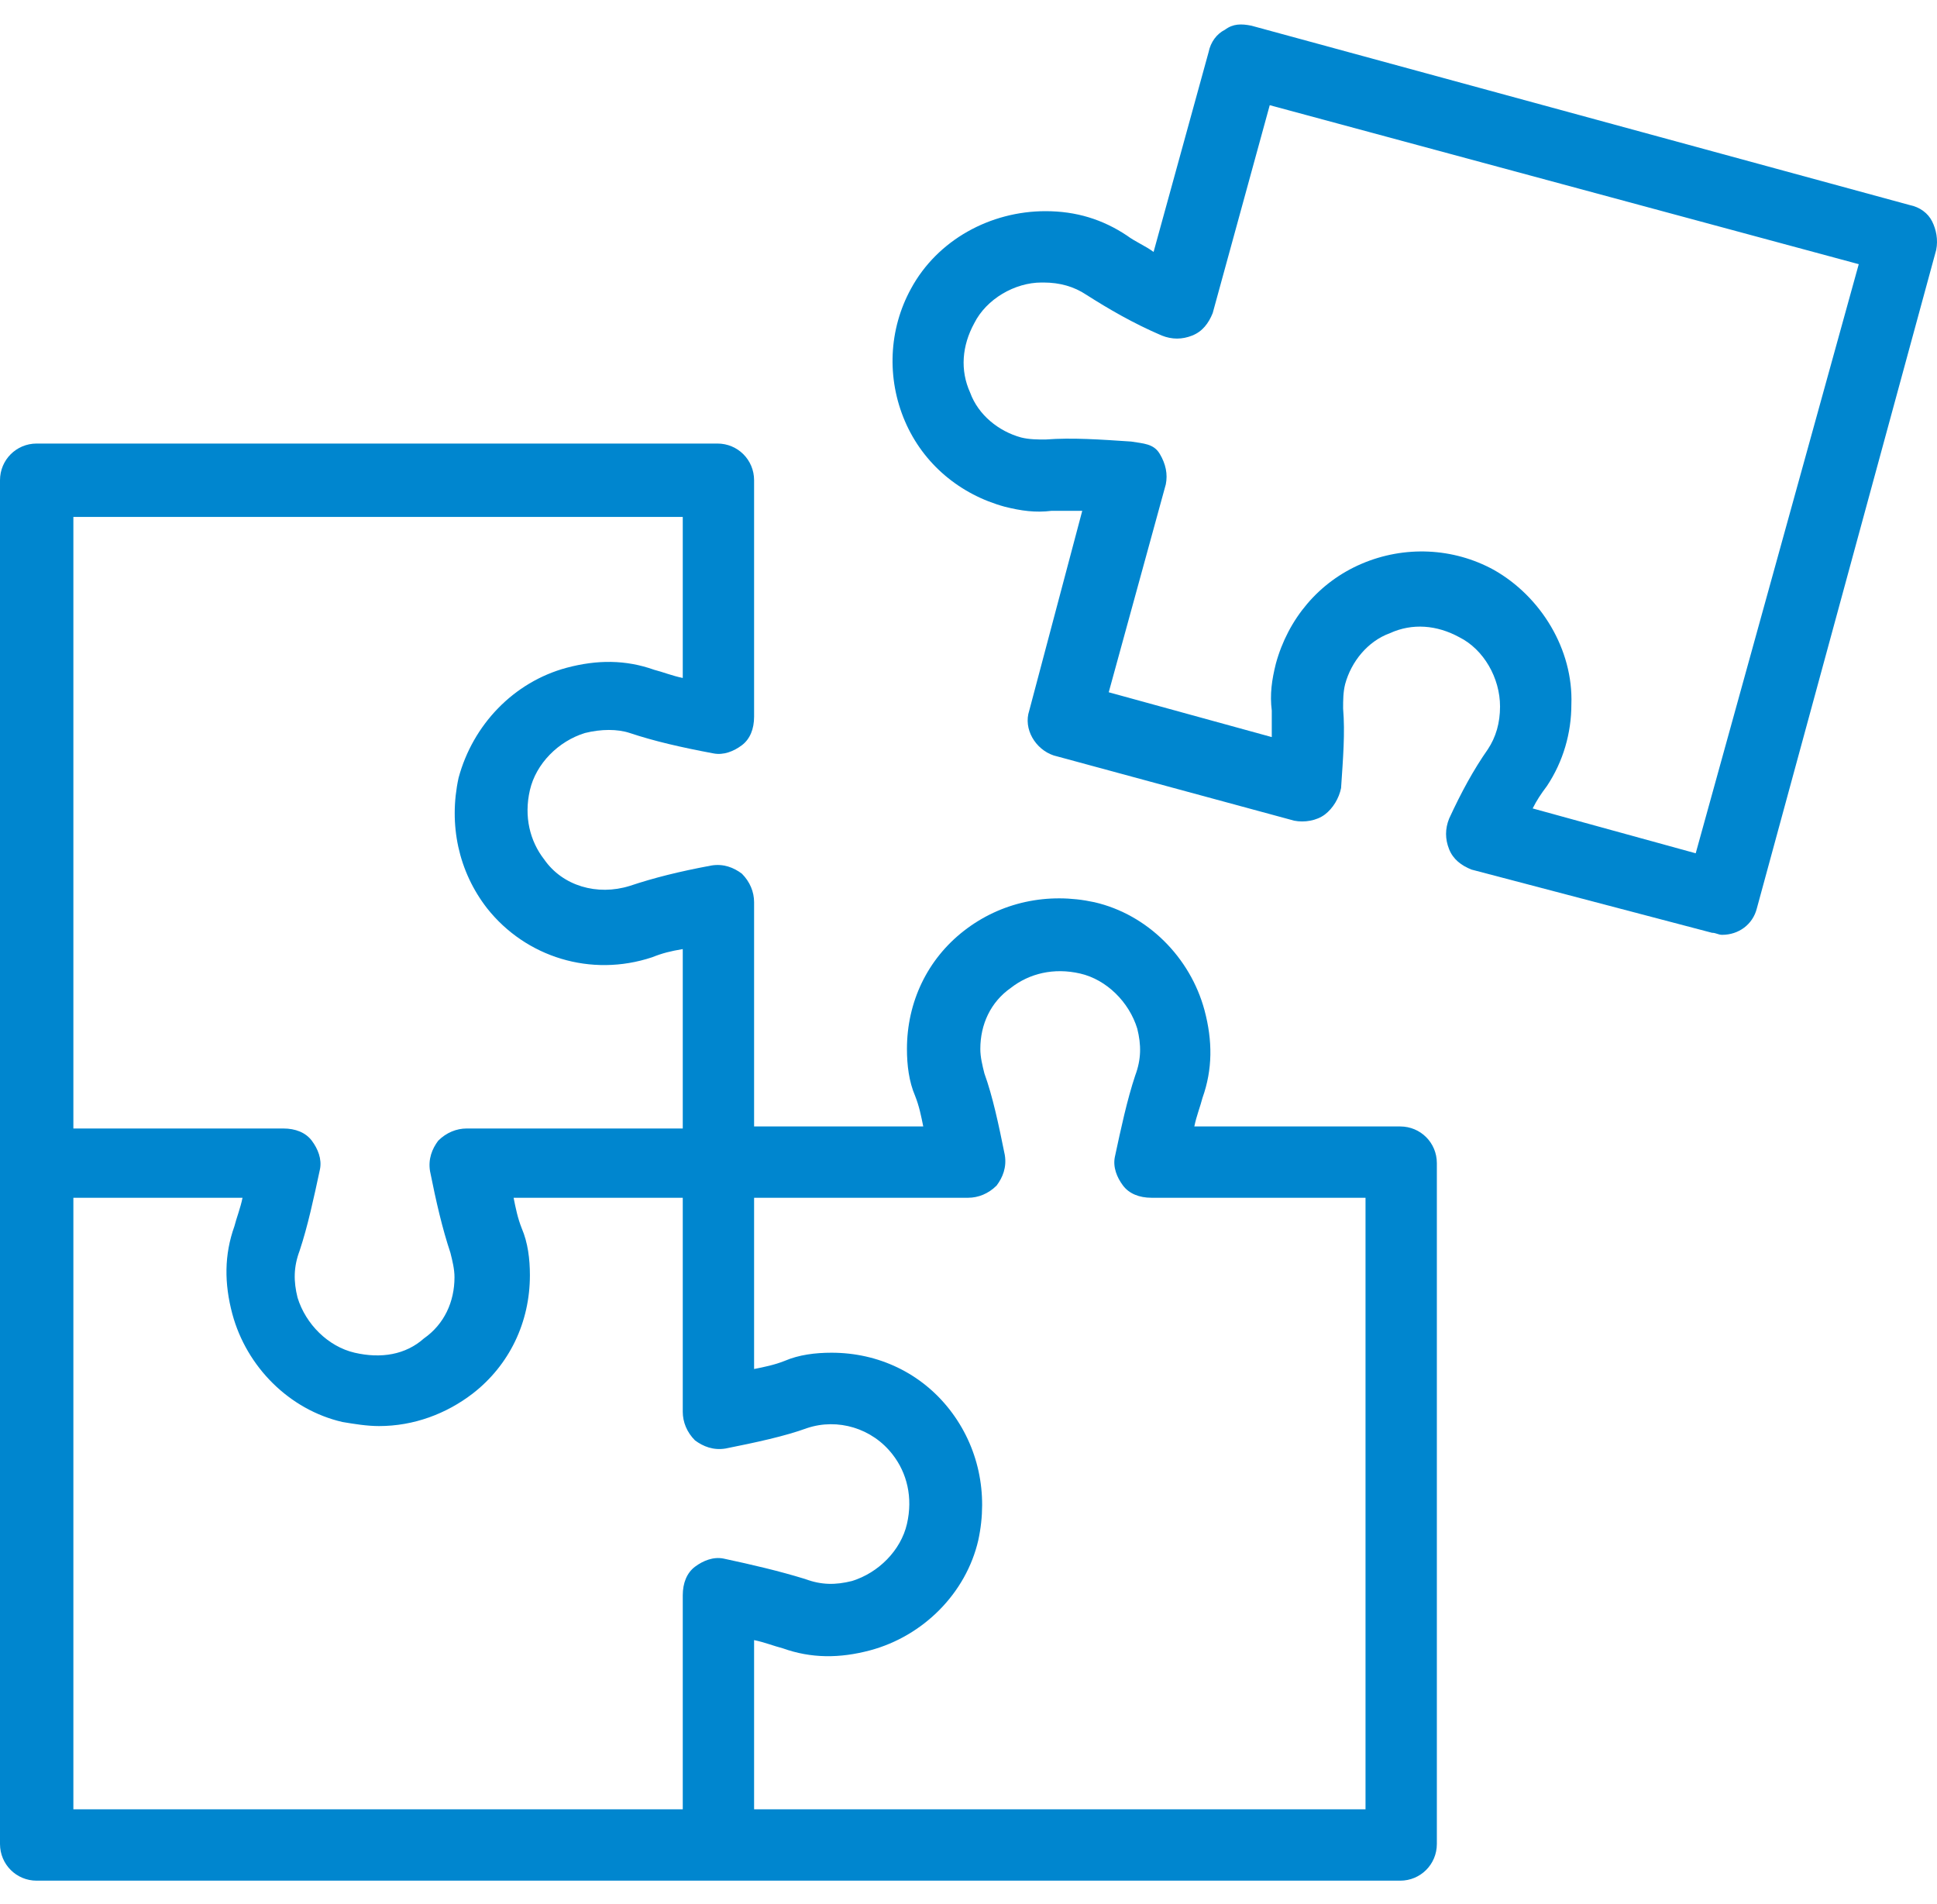
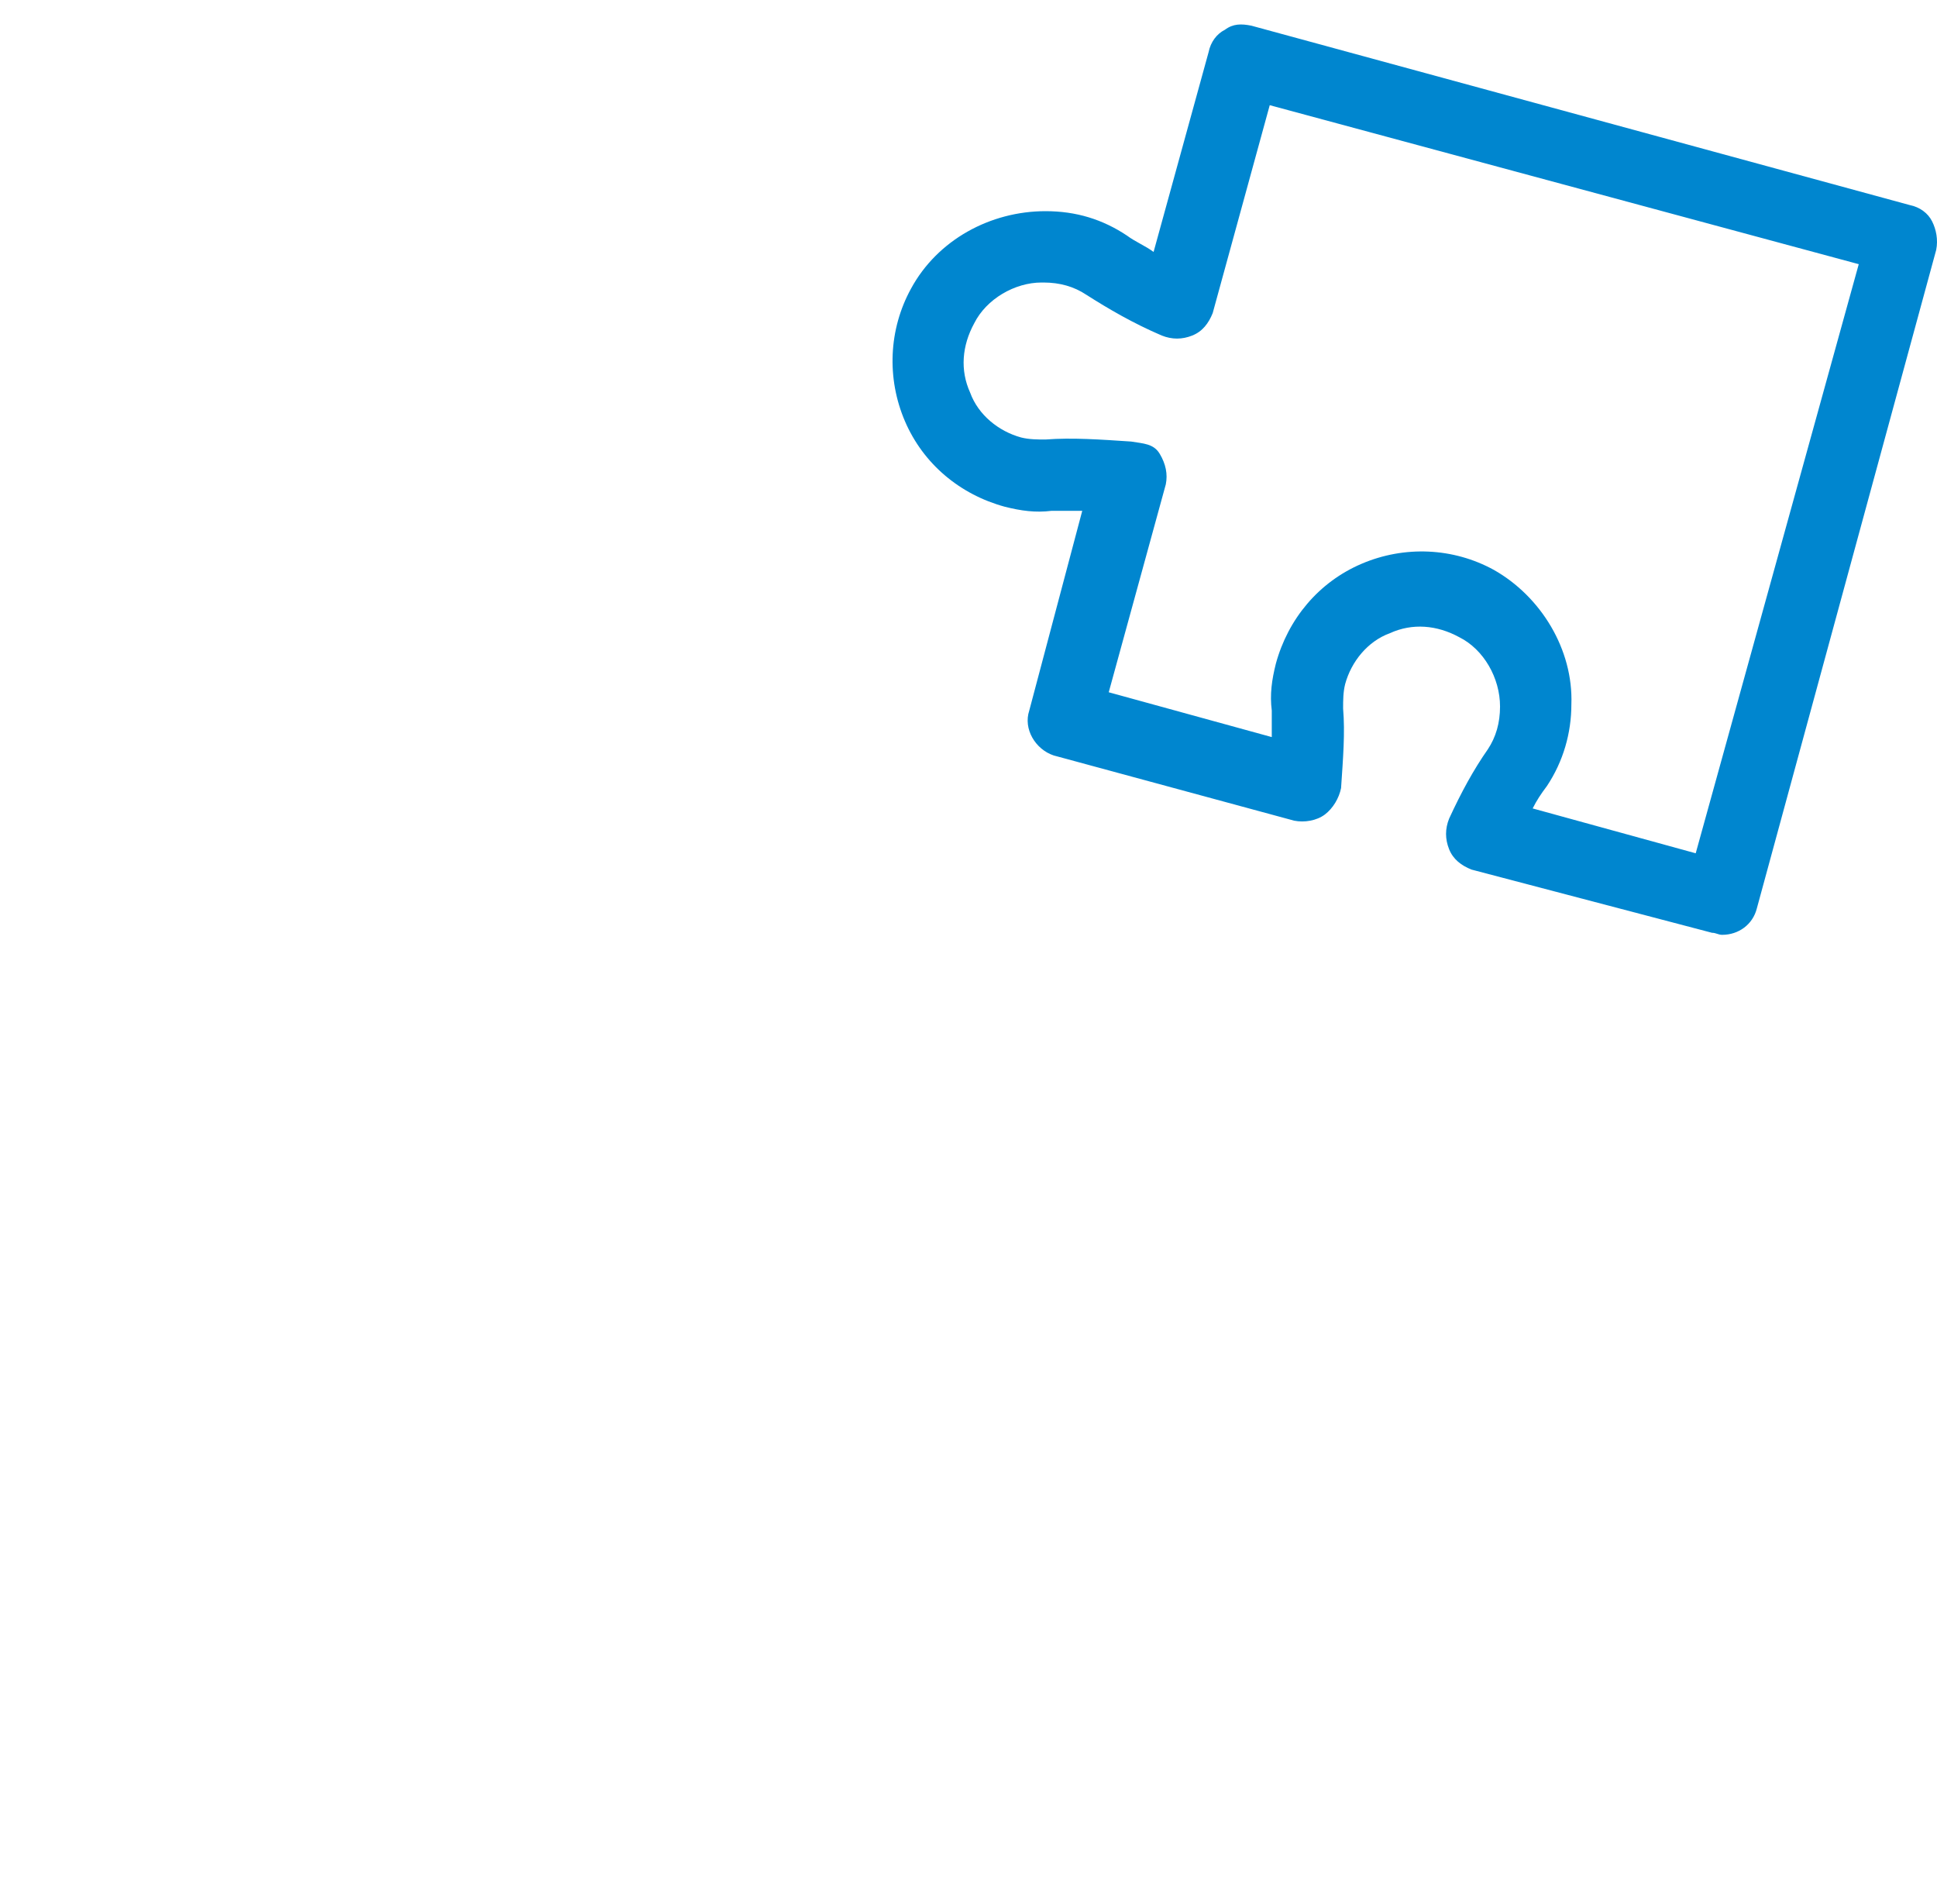
<svg xmlns="http://www.w3.org/2000/svg" width="58" height="57" viewBox="0 0 58 57" fill="none">
-   <path d="M41.926 33.724H35.762C35.823 33.418 35.945 33.113 36.006 32.869C36.311 32.015 36.311 31.16 36.067 30.245C35.64 28.658 34.358 27.377 32.772 27.011C31.368 26.705 29.965 27.011 28.866 27.865C27.767 28.719 27.157 30.001 27.157 31.404C27.157 31.893 27.218 32.381 27.401 32.808C27.523 33.113 27.584 33.418 27.645 33.724H22.58V27.011C22.58 26.705 22.458 26.4 22.214 26.156C21.97 25.973 21.665 25.851 21.299 25.912C20.322 26.095 19.59 26.278 18.858 26.522C17.881 26.827 16.844 26.522 16.294 25.729C15.867 25.18 15.684 24.447 15.867 23.654C16.05 22.861 16.721 22.189 17.515 21.945C18.003 21.823 18.491 21.823 18.858 21.945C19.59 22.189 20.383 22.372 21.36 22.555C21.665 22.616 21.97 22.494 22.214 22.311C22.458 22.128 22.58 21.823 22.58 21.457V14.378C22.58 13.768 22.092 13.279 21.482 13.279H1.098C0.488 13.279 0 13.768 0 14.378V55.205C0 55.815 0.488 56.304 1.098 56.304H41.926C42.536 56.304 43.024 55.815 43.024 55.205V34.822C43.024 34.212 42.536 33.724 41.926 33.724ZM20.444 15.476V20.297C20.139 20.236 19.834 20.114 19.59 20.053C18.735 19.748 17.881 19.748 16.966 19.992C15.379 20.419 14.158 21.701 13.731 23.288C13.426 24.691 13.731 26.095 14.586 27.194C15.745 28.658 17.698 29.268 19.529 28.658C19.834 28.536 20.078 28.475 20.444 28.414V33.785H13.975C13.67 33.785 13.365 33.907 13.121 34.151C12.938 34.395 12.816 34.7 12.877 35.066C13.06 35.981 13.243 36.775 13.487 37.507C13.548 37.751 13.609 37.995 13.609 38.239C13.609 38.972 13.304 39.643 12.694 40.07C12.145 40.559 11.412 40.681 10.619 40.498C9.825 40.314 9.154 39.643 8.91 38.85C8.788 38.362 8.788 37.934 8.971 37.446C9.215 36.714 9.398 35.859 9.581 35.005C9.642 34.7 9.52 34.395 9.337 34.151C9.154 33.907 8.849 33.785 8.483 33.785H2.197V15.476H20.444ZM2.197 35.859H7.262C7.201 36.165 7.079 36.47 7.018 36.714C6.713 37.568 6.713 38.423 6.957 39.338C7.384 40.925 8.666 42.206 10.253 42.572C10.619 42.633 10.985 42.694 11.351 42.694C12.389 42.694 13.365 42.328 14.158 41.718C15.257 40.864 15.867 39.582 15.867 38.178C15.867 37.69 15.806 37.202 15.623 36.775C15.501 36.47 15.44 36.165 15.379 35.859H20.444V42.267C20.444 42.572 20.566 42.878 20.81 43.122C21.055 43.305 21.36 43.427 21.726 43.366C22.641 43.183 23.496 43 24.167 42.755C25.082 42.45 26.12 42.755 26.73 43.549C27.157 44.098 27.34 44.831 27.157 45.624C26.974 46.417 26.303 47.089 25.509 47.333C25.021 47.455 24.594 47.455 24.106 47.272C23.312 47.028 22.519 46.844 21.665 46.661C21.36 46.6 21.055 46.722 20.81 46.905C20.566 47.089 20.444 47.394 20.444 47.76V54.168H2.197V35.859ZM40.827 54.168H22.58V49.102C22.885 49.163 23.19 49.285 23.434 49.346C24.289 49.652 25.143 49.652 26.059 49.407C27.645 48.98 28.927 47.699 29.293 46.112C29.598 44.708 29.293 43.305 28.439 42.206C27.584 41.108 26.303 40.498 24.899 40.498C24.411 40.498 23.923 40.559 23.496 40.742C23.19 40.864 22.885 40.925 22.58 40.986V35.859H28.988C29.293 35.859 29.598 35.737 29.842 35.493C30.026 35.249 30.148 34.944 30.087 34.578C29.903 33.663 29.72 32.808 29.476 32.137C29.415 31.893 29.354 31.649 29.354 31.404C29.354 30.672 29.659 30.001 30.27 29.574C30.819 29.146 31.551 28.963 32.344 29.146C33.138 29.329 33.809 30.001 34.053 30.794C34.175 31.282 34.175 31.71 33.992 32.198C33.748 32.93 33.565 33.785 33.382 34.639C33.321 34.944 33.443 35.249 33.626 35.493C33.809 35.737 34.114 35.859 34.48 35.859H40.888V54.168H40.827Z" fill="#0086CF" />
  <path d="M57.854 6.628C57.732 6.383 57.488 6.2 57.183 6.139L37.471 0.769C37.166 0.708 36.922 0.708 36.678 0.891C36.434 1.013 36.25 1.257 36.189 1.562L34.542 7.543C34.298 7.36 33.992 7.238 33.748 7.055C33.016 6.567 32.223 6.322 31.307 6.322C29.66 6.322 28.073 7.177 27.279 8.641C26.608 9.862 26.547 11.327 27.096 12.608C27.646 13.89 28.744 14.805 30.087 15.171C30.575 15.293 31.002 15.354 31.49 15.293C31.795 15.293 32.101 15.293 32.406 15.293L30.819 21.274C30.636 21.823 31.002 22.434 31.551 22.617L38.753 24.57C39.058 24.631 39.424 24.57 39.668 24.387C39.912 24.203 40.095 23.898 40.156 23.593C40.217 22.678 40.278 21.945 40.217 21.213C40.217 20.969 40.217 20.725 40.278 20.481C40.461 19.809 40.95 19.199 41.621 18.955C42.292 18.65 43.025 18.711 43.696 19.077C44.428 19.443 44.916 20.298 44.916 21.152C44.916 21.64 44.794 22.067 44.55 22.434C44.123 23.044 43.757 23.715 43.391 24.509C43.269 24.814 43.269 25.119 43.391 25.424C43.513 25.729 43.757 25.912 44.062 26.034L51.263 27.926C51.385 27.926 51.446 27.987 51.568 27.987C52.056 27.987 52.484 27.682 52.606 27.194L57.976 7.482C58.037 7.177 57.976 6.872 57.854 6.628ZM50.775 25.546L45.893 24.203C46.015 23.959 46.137 23.776 46.32 23.532C46.808 22.8 47.052 21.945 47.052 21.091C47.113 19.443 46.137 17.857 44.733 17.063C43.513 16.392 42.048 16.331 40.767 16.88C39.485 17.429 38.569 18.528 38.203 19.87C38.081 20.359 38.02 20.786 38.081 21.274C38.081 21.518 38.081 21.762 38.081 22.067L33.199 20.725L34.908 14.5C34.969 14.195 34.908 13.89 34.725 13.585C34.542 13.28 34.236 13.28 33.87 13.219C32.955 13.158 32.101 13.097 31.307 13.158C31.063 13.158 30.819 13.158 30.575 13.097C29.904 12.913 29.293 12.425 29.049 11.754C28.744 11.083 28.805 10.35 29.171 9.679C29.537 8.947 30.392 8.458 31.185 8.458H31.246C31.734 8.458 32.162 8.58 32.528 8.825C33.199 9.252 33.931 9.679 34.786 10.045C35.091 10.167 35.396 10.167 35.701 10.045C36.006 9.923 36.189 9.679 36.312 9.374L38.02 3.149L55.657 7.909L50.775 25.546Z" fill="#0086CF" />
</svg>